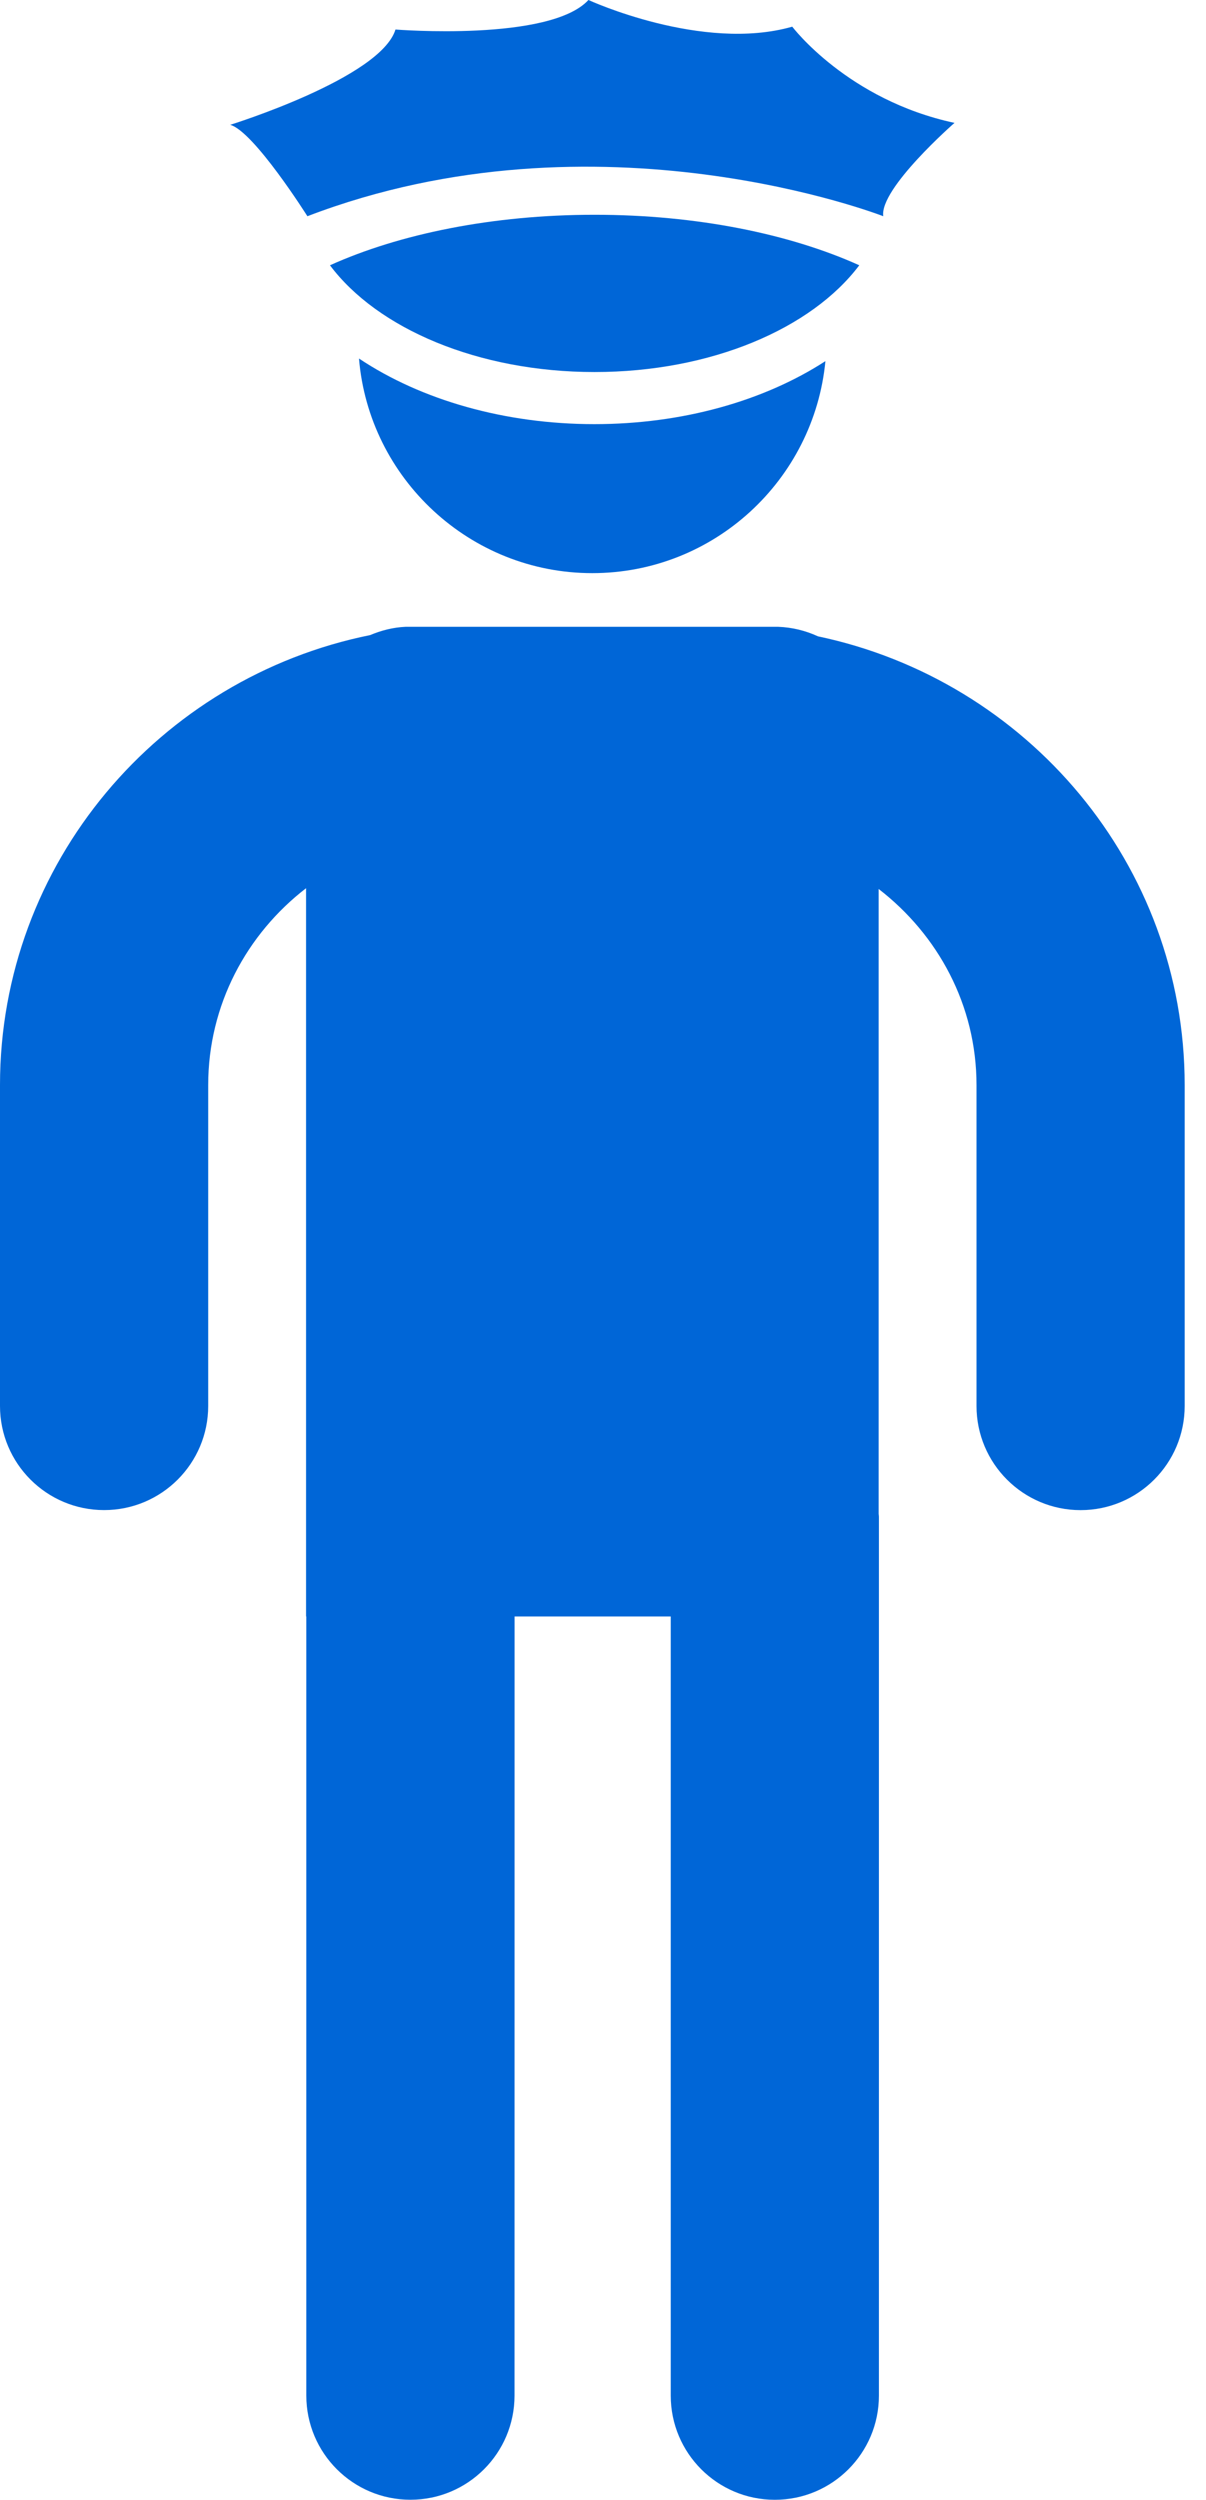
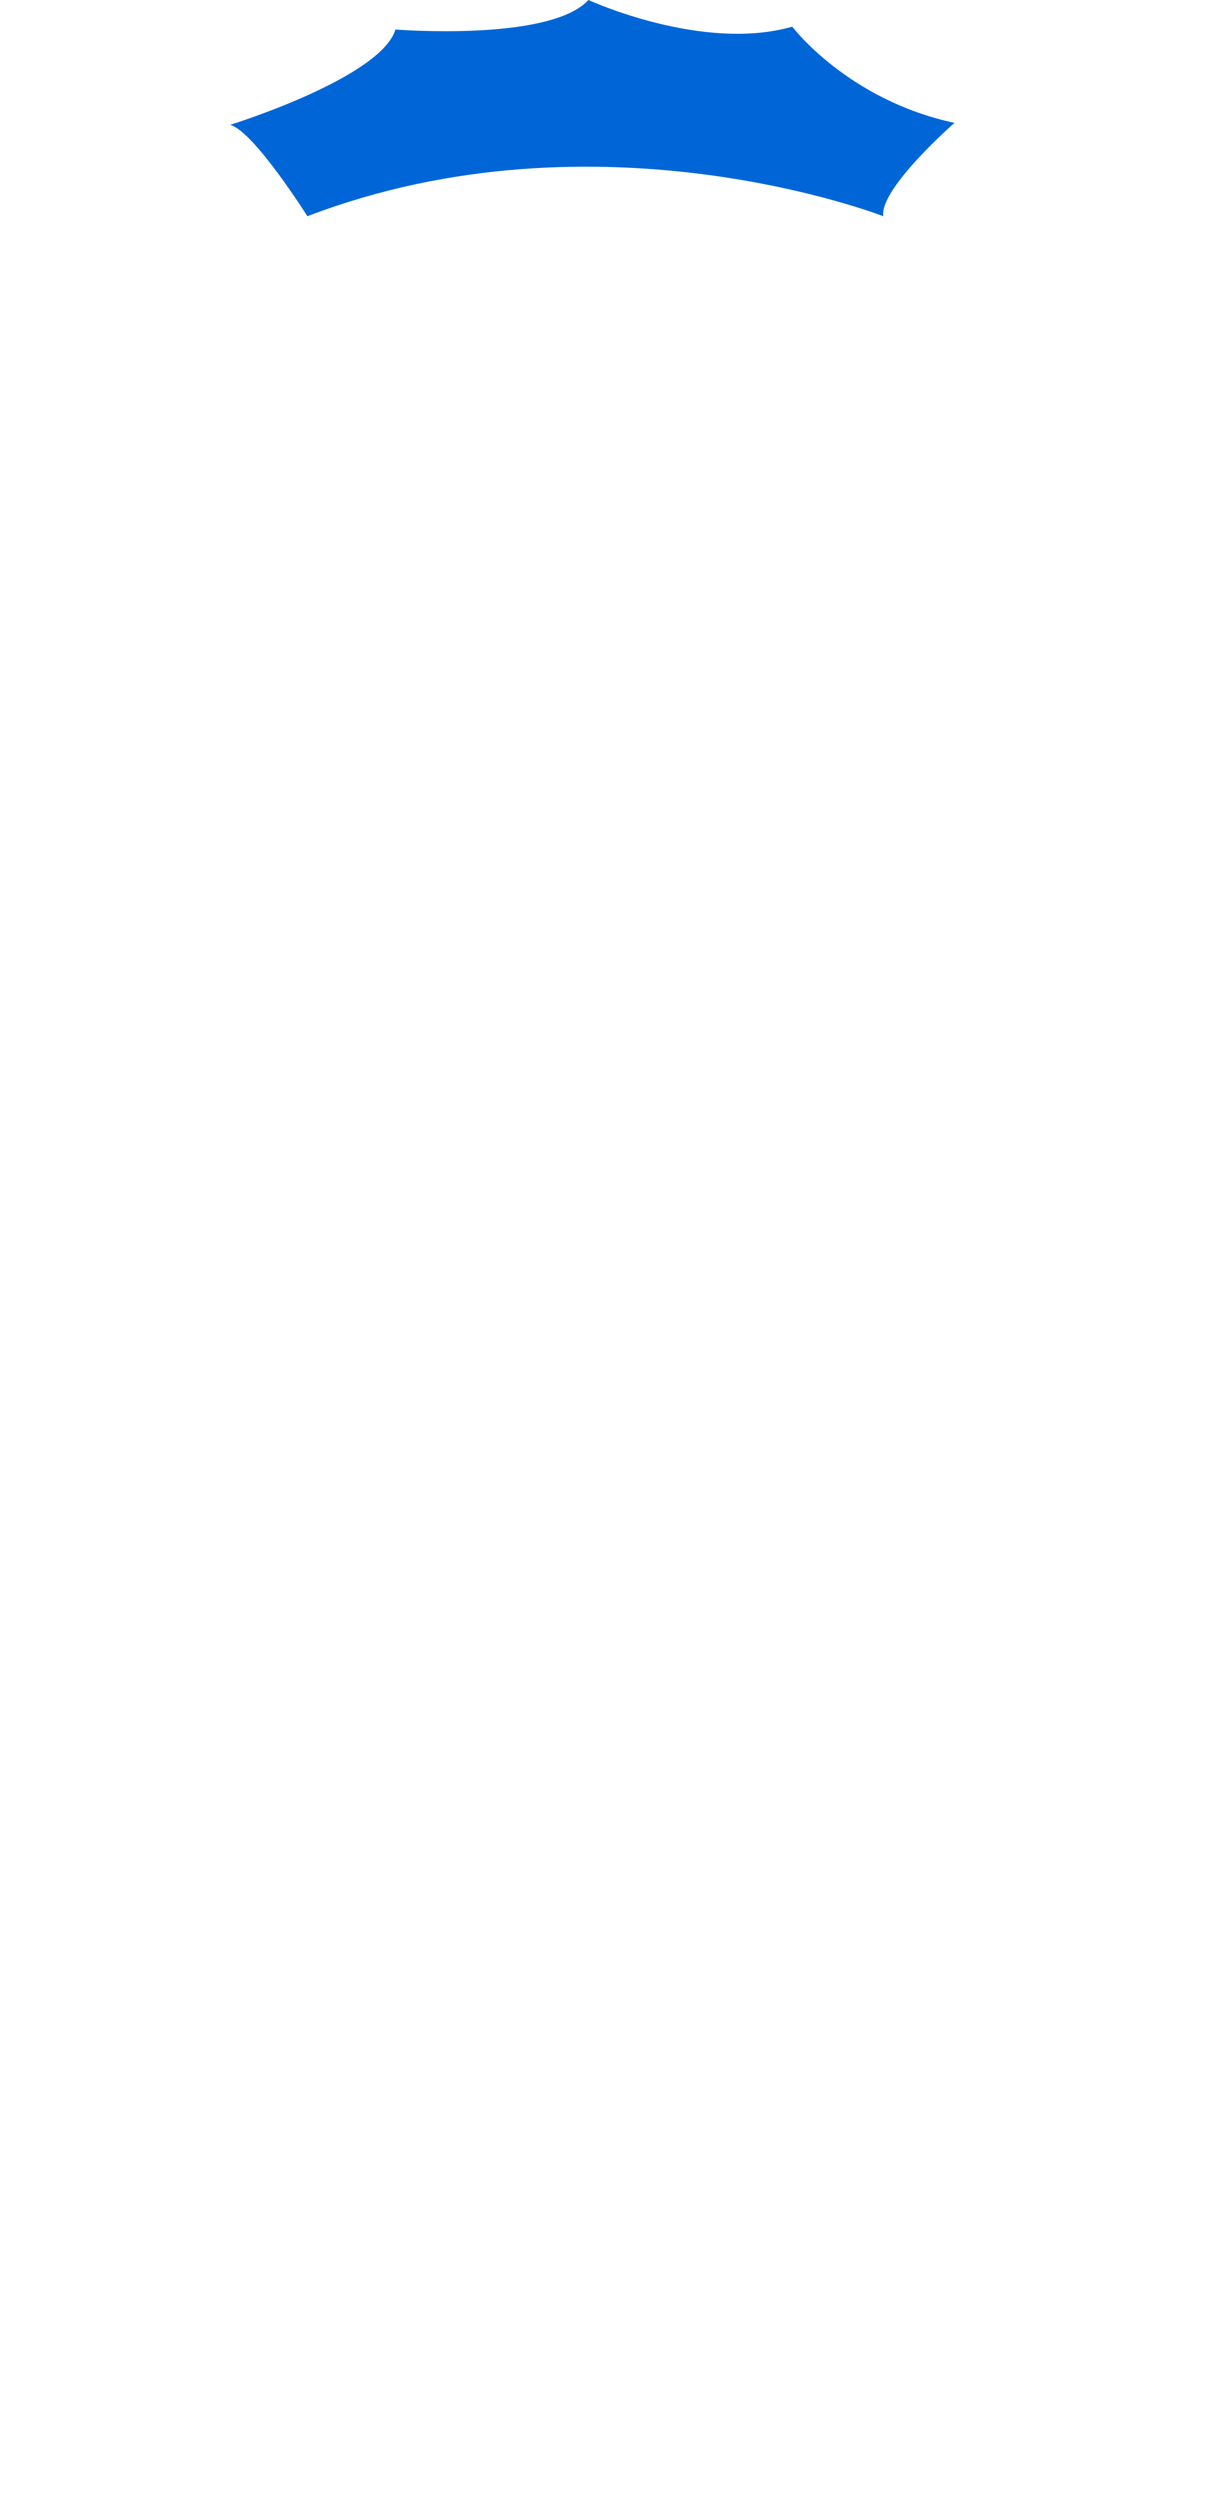
<svg xmlns="http://www.w3.org/2000/svg" width="28" height="58" viewBox="0 0 28 58" fill="none">
-   <path d="M18.986 14.762C18.704 14.633 18.394 14.555 18.068 14.543H9.415C9.125 14.556 8.85 14.628 8.595 14.735C3.7 15.723 0 20.024 0 25.176V32.62C0 33.955 1.082 35.037 2.417 35.037C3.752 35.037 4.834 33.955 4.834 32.62V25.176C4.834 23.316 5.727 21.671 7.106 20.608V37.504H7.112V55.582C7.112 56.917 8.195 57.999 9.529 57.999C10.864 57.999 11.946 56.917 11.946 55.582L11.947 37.505H15.573V55.583C15.573 56.918 16.655 58 17.989 58C19.324 58 20.406 56.918 20.406 55.583V35.189C20.406 35.166 20.401 35.145 20.4 35.123V20.626C21.775 21.687 22.672 23.32 22.672 25.177V32.621C22.672 33.956 23.754 35.038 25.088 35.038C26.423 35.038 27.505 33.956 27.505 32.621V25.177C27.506 20.052 23.842 15.781 18.985 14.763L18.986 14.762Z" fill="#0066D7" />
-   <path d="M8.335 8.319C8.565 11.099 10.909 13.298 13.75 13.298C16.578 13.298 18.898 11.135 19.164 8.379C17.726 9.31 15.829 9.841 13.798 9.841C11.731 9.841 9.786 9.286 8.336 8.319L8.335 8.319Z" fill="#0066D7" />
-   <path d="M19.95 6.155C18.34 5.429 16.179 4.983 13.803 4.983C11.432 4.983 9.271 5.429 7.661 6.155C8.763 7.625 11.101 8.632 13.803 8.632C16.51 8.632 18.842 7.625 19.95 6.155Z" fill="#0066D7" />
  <path d="M7.137 5.017C13.891 2.431 20.507 5.017 20.507 5.017C20.415 4.376 22.161 2.851 22.161 2.851C19.68 2.321 18.394 0.619 18.394 0.619C16.303 1.216 13.662 0 13.662 0C12.765 0.972 9.182 0.685 9.182 0.685C8.837 1.812 5.345 2.896 5.345 2.896C5.897 3.05 7.137 5.017 7.137 5.017L7.137 5.017Z" fill="#0066D7" />
</svg>